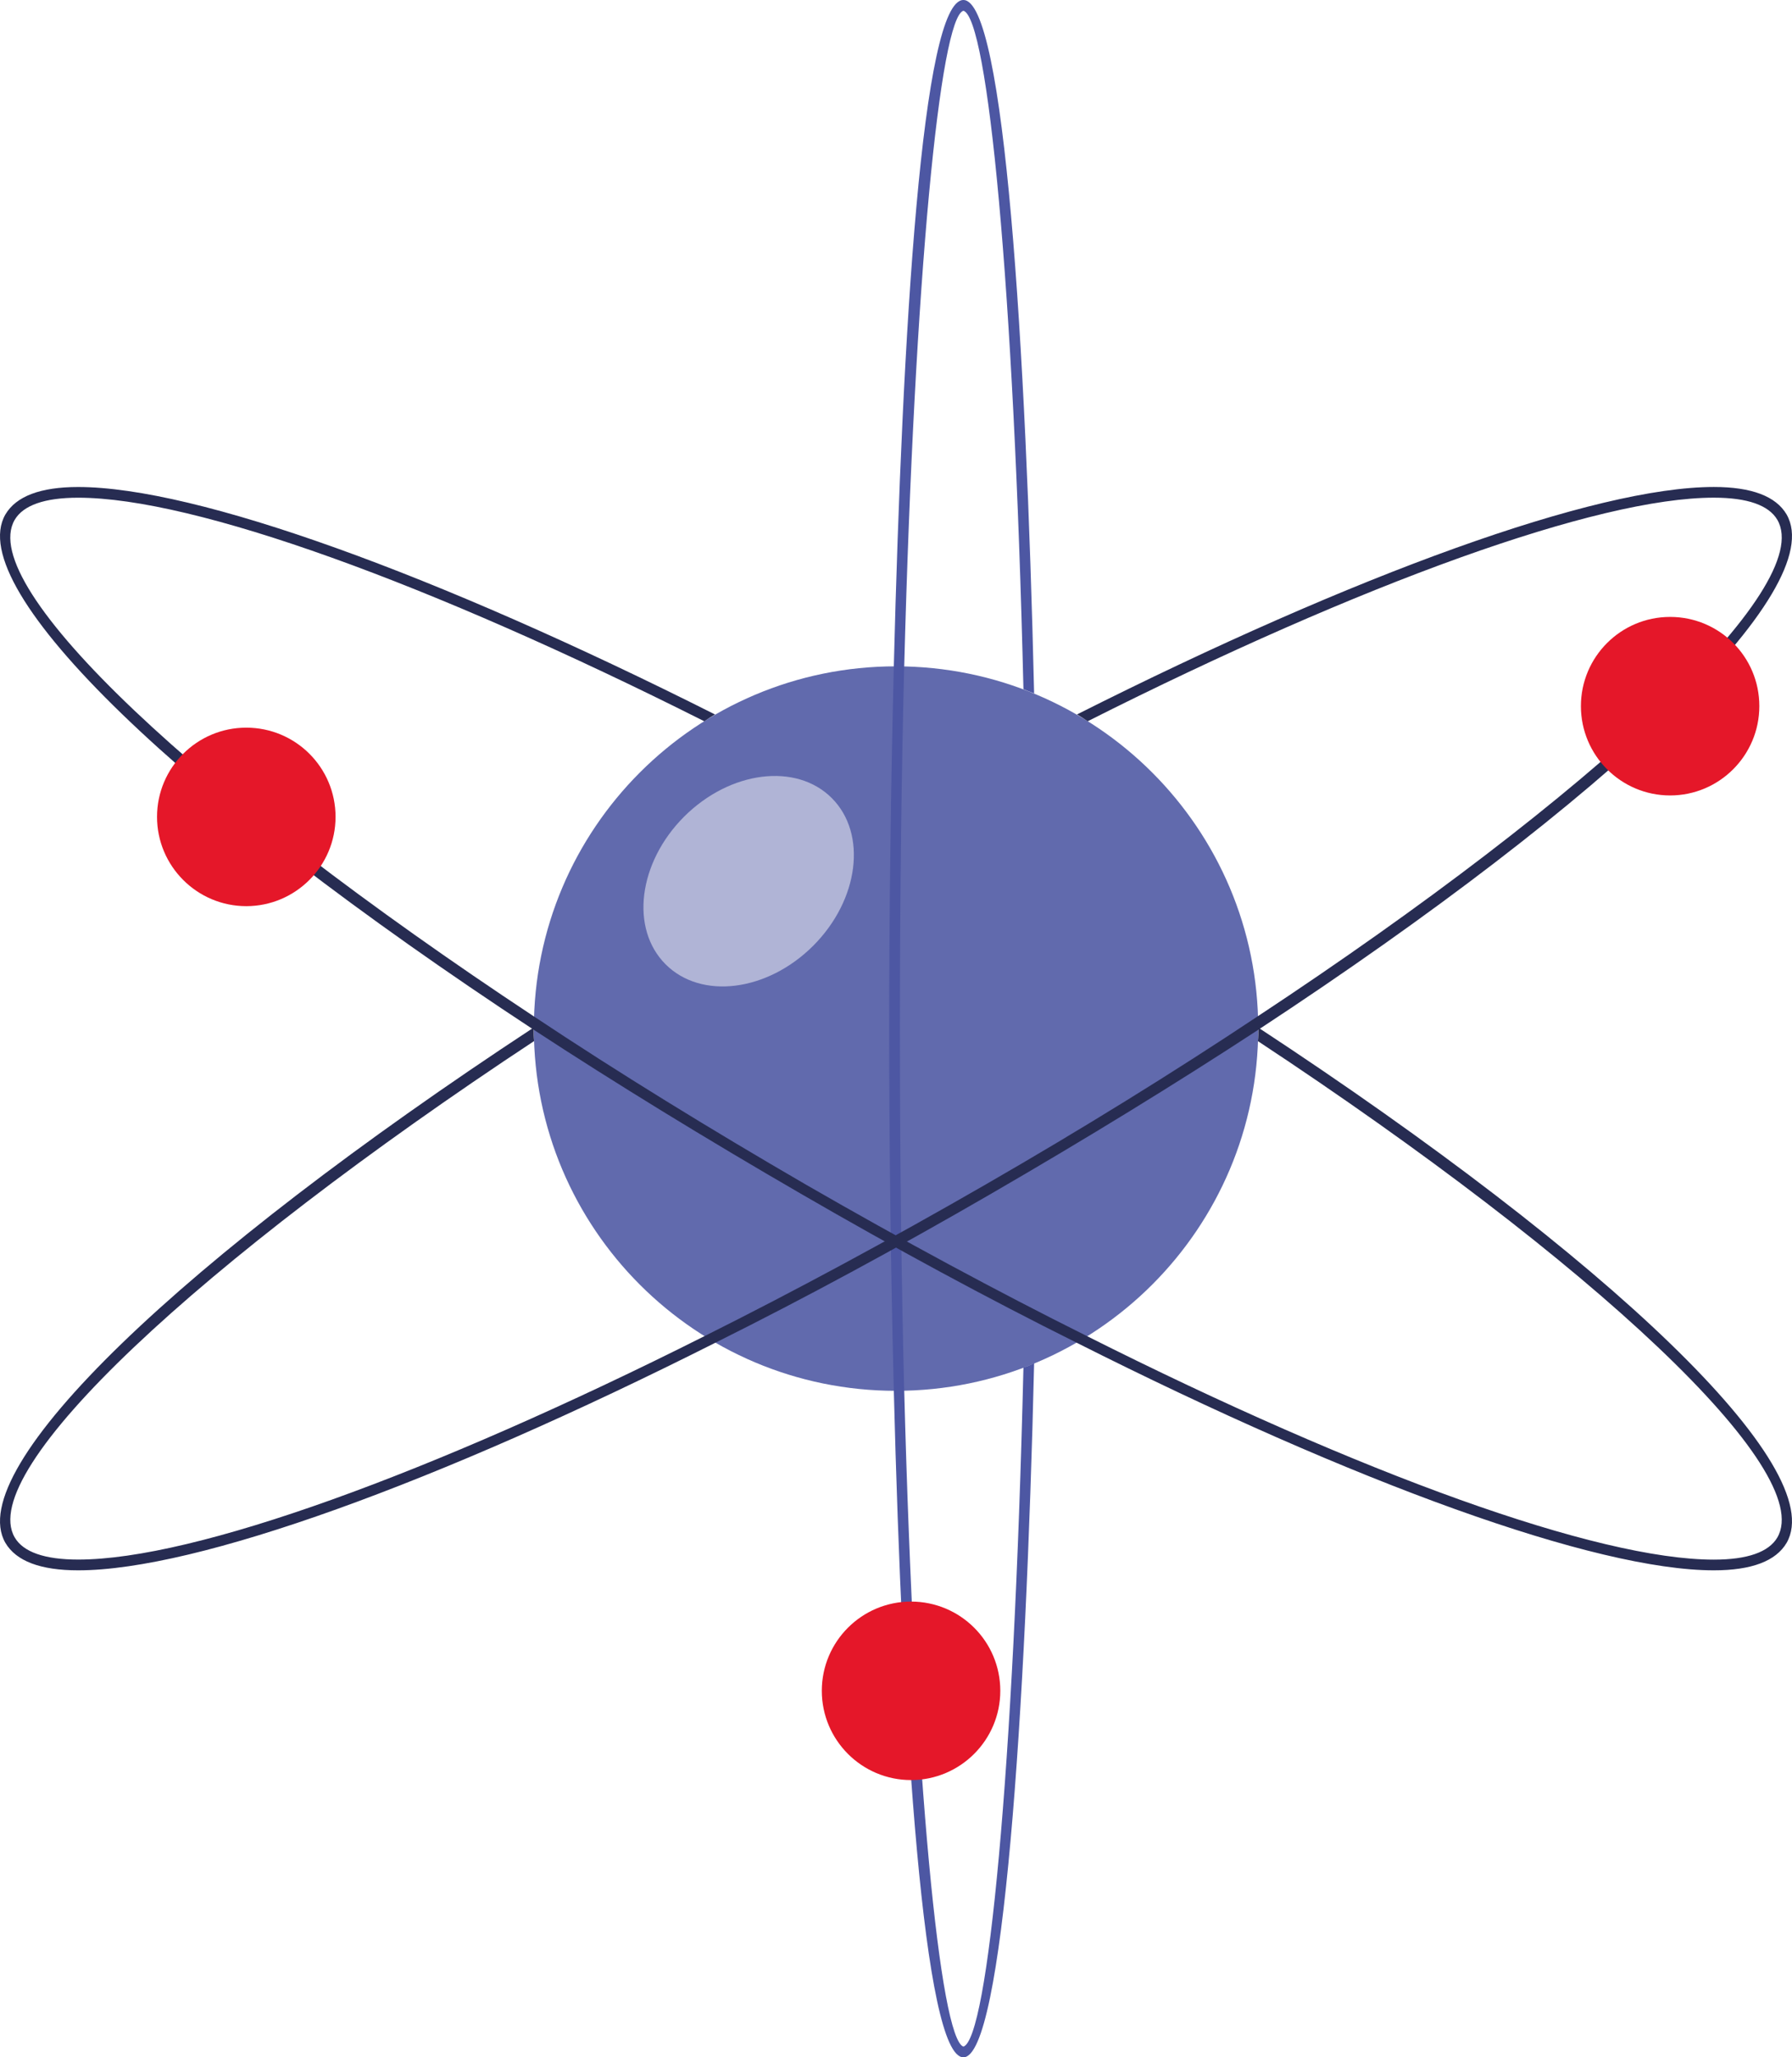
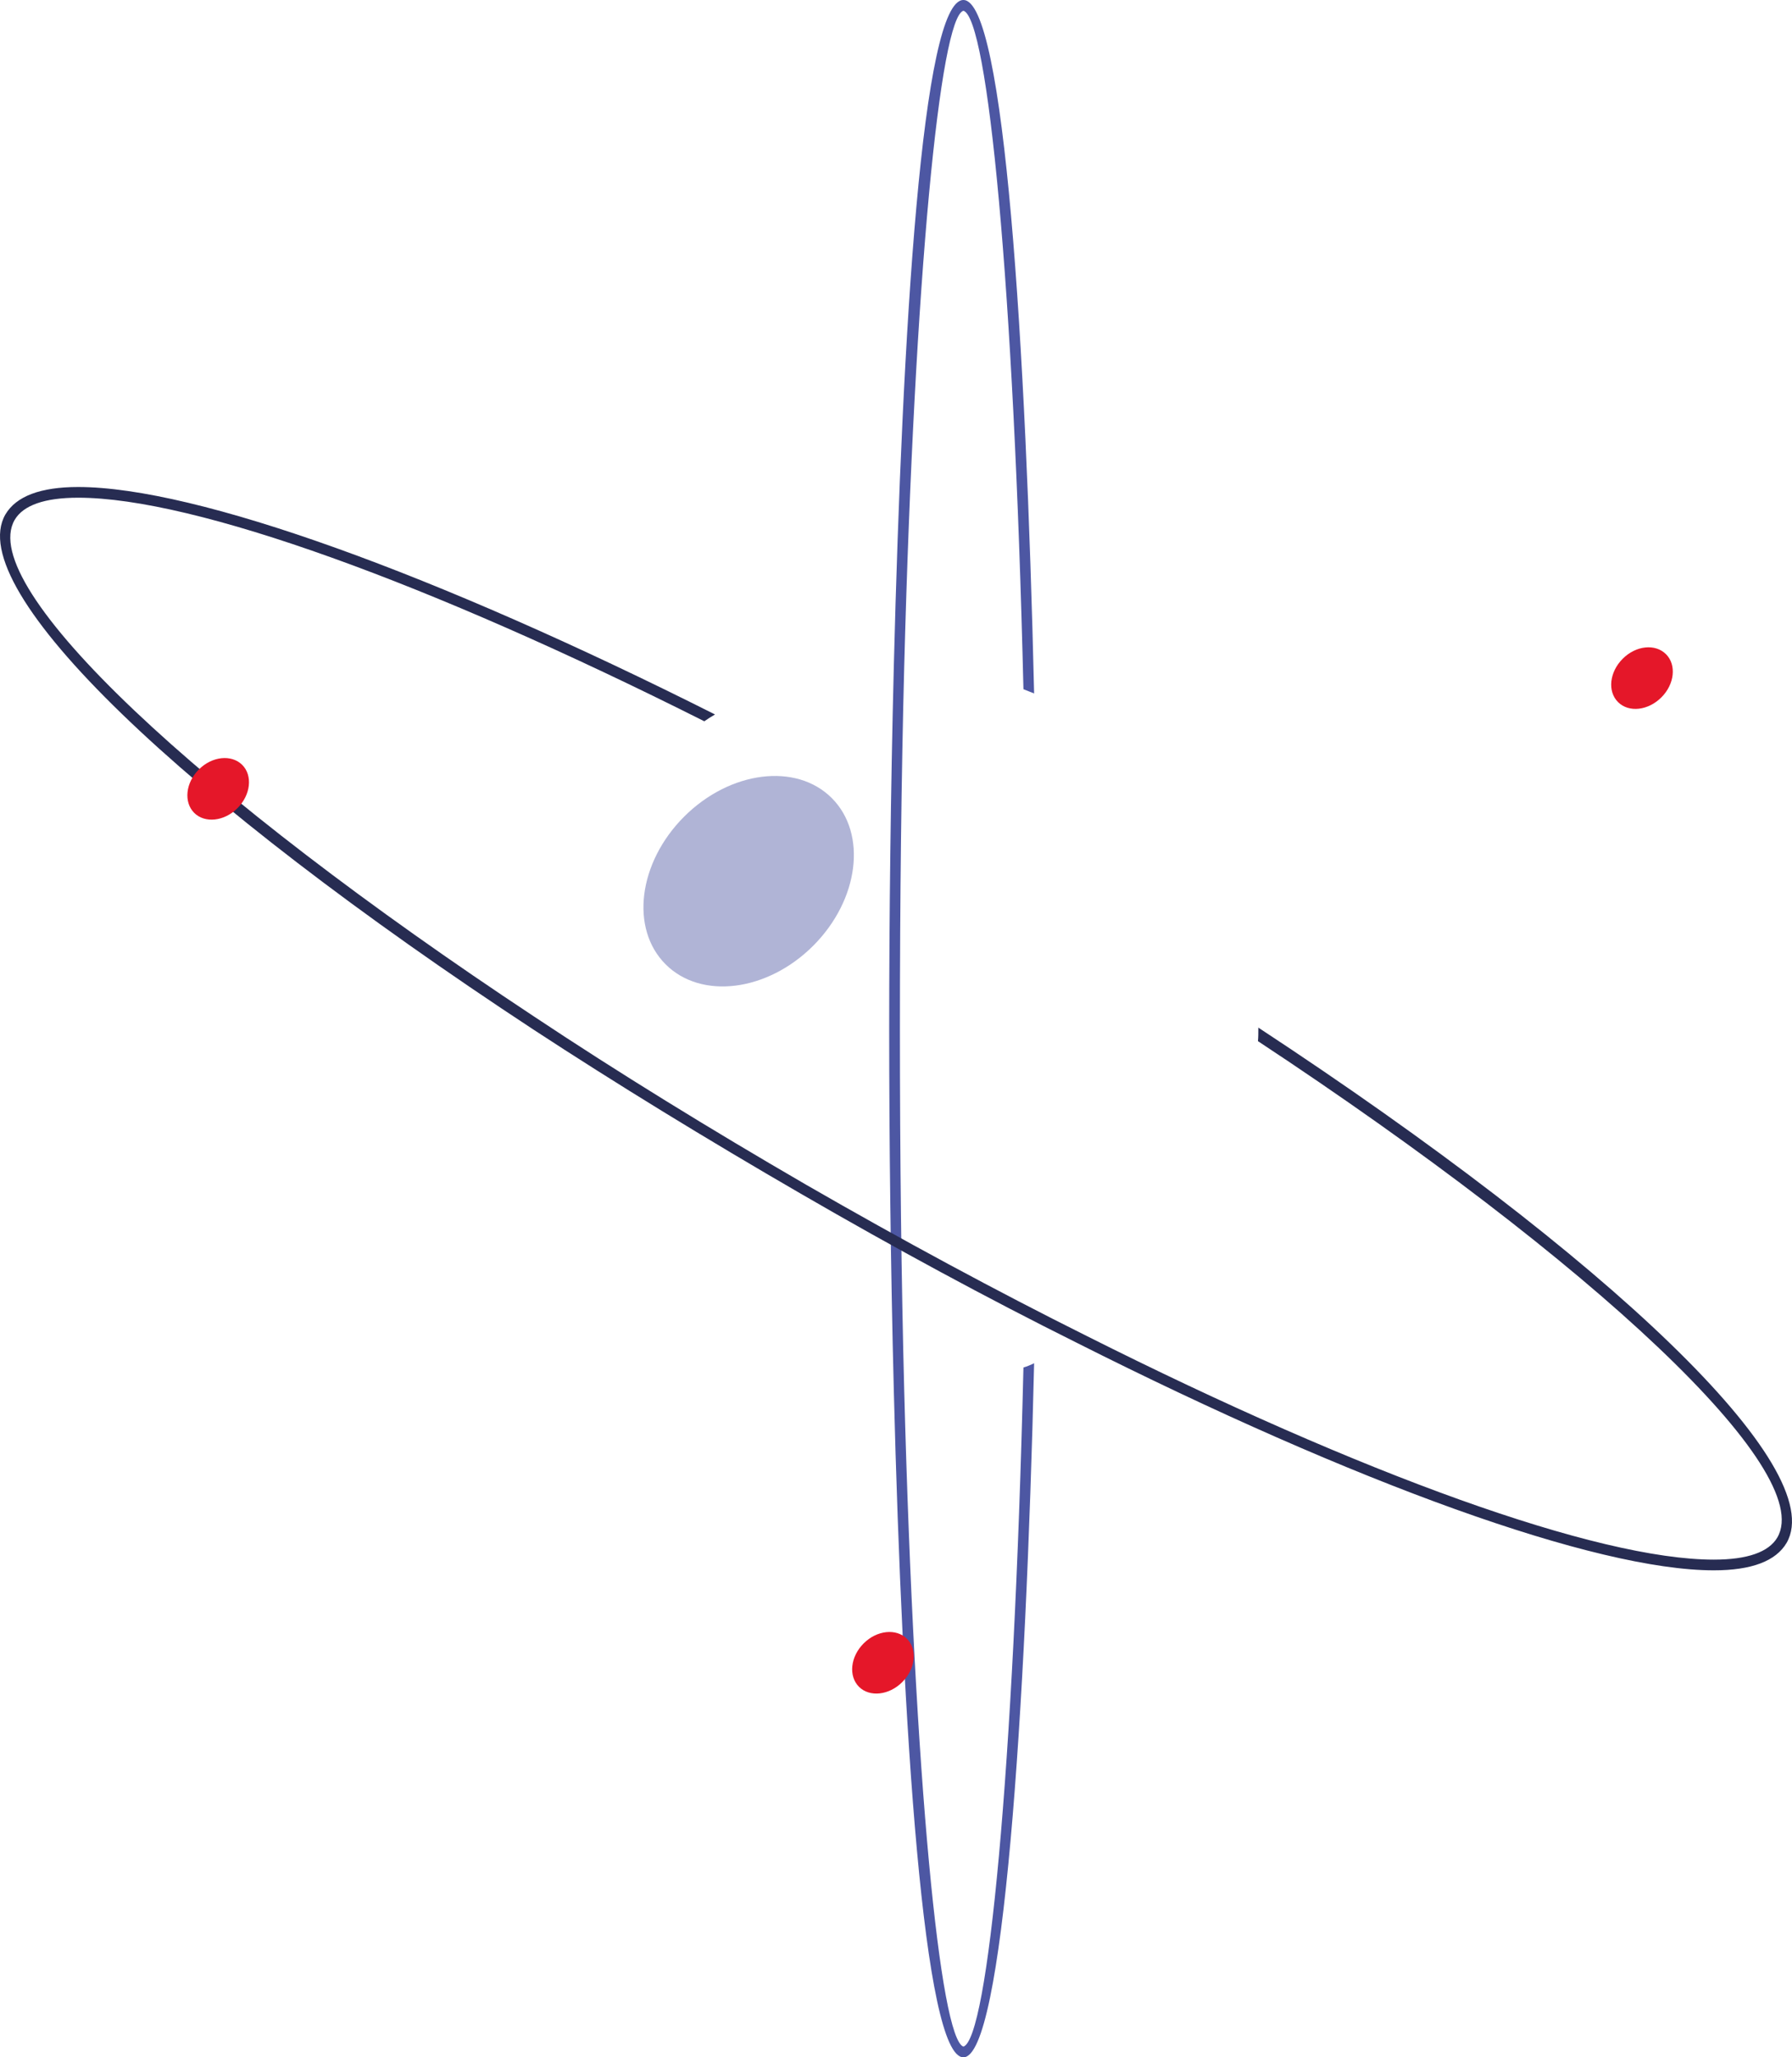
<svg xmlns="http://www.w3.org/2000/svg" viewBox="0 0 566.68 650.42">
  <defs>
    <style>.cls-1,.cls-2{fill:#e51729;}.cls-3{isolation:isolate;}.cls-4{fill:#b0b4d6;}.cls-5{fill:#272c52;}.cls-6{fill:#4d57a3;}.cls-2{mix-blend-mode:screen;}.cls-7{fill:#616aad;}</style>
  </defs>
  <g class="cls-3">
    <g id="Layer_2">
      <g id="Layer_1-2">
        <g>
-           <path class="cls-7" d="M397.88,325.19c0,63.23-51.28,114.52-114.55,114.52s-114.51-51.29-114.51-114.52,51.25-114.53,114.51-114.53,114.55,51.28,114.55,114.53Z" />
          <path class="cls-4" d="M263.03,252.31c11.26,11.27,8.63,32.17-5.87,46.69-14.52,14.51-35.41,17.14-46.68,5.87-11.29-11.28-8.64-32.16,5.85-46.68,14.53-14.5,35.43-17.15,46.7-5.88Z" />
          <path class="cls-6" d="M304.66,647.04c-7.33-2.49-15.46-83.66-18.72-207.37-.91-34.99-1.36-73.37-1.36-114.45s.45-79.58,1.36-114.57c3.27-123.83,11.39-205.11,18.72-207.25,7.7,2.25,15.93,86.58,18.98,214.49,1.13,.43,2.24,.9,3.38,1.35C324.43,109.39,317.66,0,304.66,0s-19.29,103.73-22.01,210.64c-1,39.5-1.46,79.35-1.46,114.57s.45,75.07,1.46,114.45c2.72,106.91,9.48,210.76,22.01,210.76s19.77-109.6,22.36-219.43c-1.14,.56-2.25,1.01-3.38,1.35-3.05,127.78-11.28,212.21-18.98,214.7Z" />
          <path class="cls-5" d="M397.92,324.88v.33c0,1.36,0,2.71-.12,3.95,105.89,69.87,176.55,135.7,164.25,156.91-2.71,4.62-9.48,7.01-20.09,7.01-36.81,0-111.32-26.99-198.23-70.67-28.54-14.23-58.46-30.36-88.82-47.86-30.37-17.61-59.37-35.45-86.02-53.17C62.99,251.39-7.66,185.57,4.64,164.36c2.7-4.62,9.48-7.01,20.08-7.01,36.81,0,111.08,26.99,198,70.68,1.14-.8,2.26-1.49,3.39-2.15C137.95,181.51,62.1,153.97,24.72,153.97c-11.96,0-19.63,2.93-23.02,8.69-13.66,23.72,56.21,90.09,167.06,162.89,26.07,17.05,54.42,34.44,84.44,51.82,29.81,17.27,59.03,33.07,87.14,47.07,88.28,44.48,164.13,72.02,201.62,72.02,11.96,0,19.64-2.93,23.02-8.69,13.66-23.72-56.21-90.09-167.06-162.89Z" />
-           <path class="cls-5" d="M564.98,162.65c-3.39-5.76-11.06-8.69-23.02-8.69-37.49,0-113.23,27.54-201.38,71.91,1.13,.67,2.24,1.36,3.38,2.15,86.8-43.69,161.19-70.68,198-70.68,10.61,0,17.38,2.38,20.09,7.01,12.3,21.21-58.36,87.03-164.25,156.91-26.63,17.72-55.64,35.67-86.02,53.17-30.36,17.49-60.27,33.63-88.94,47.96-86.93,43.68-161.31,70.67-198.11,70.67-10.6,0-17.39-2.38-20.08-7.01-12.3-21.21,58.35-87.03,164.24-156.91-.12-1.24-.12-2.59-.12-3.95v-.33C57.91,397.67-11.96,464.05,1.7,487.77c3.39,5.76,11.06,8.69,23.02,8.69,37.5,0,113.34-27.54,201.63-72.02,28.09-14,57.33-29.8,87.13-47.07,30.03-17.39,58.36-34.77,84.44-51.82,110.85-72.8,180.72-139.17,167.06-162.89Z" />
          <g>
-             <path class="cls-1" d="M556.35,223.24c0,15.56-12.63,28.24-28.21,28.24s-28.21-12.67-28.21-28.24,12.62-28.2,28.21-28.2,28.21,12.59,28.21,28.2Z" />
            <path class="cls-2" d="M526.83,206.82c3.37,3.36,2.73,9.49-1.46,13.66-4.18,4.19-10.32,4.87-13.7,1.49-3.39-3.38-2.72-9.52,1.48-13.71,4.17-4.18,10.29-4.83,13.68-1.44Z" />
          </g>
          <g>
-             <path class="cls-1" d="M106.11,258.25c0,15.56-12.66,28.23-28.23,28.23s-28.22-12.66-28.22-28.23,12.63-28.2,28.22-28.2,28.23,12.6,28.23,28.2Z" />
            <path class="cls-2" d="M76.59,241.81c3.37,3.36,2.7,9.52-1.5,13.69-4.16,4.19-10.32,4.84-13.68,1.49-3.37-3.39-2.73-9.52,1.47-13.72,4.17-4.17,10.3-4.83,13.71-1.46Z" />
          </g>
          <g>
-             <path class="cls-1" d="M316.32,534.55c0,15.56-12.65,28.22-28.23,28.22s-28.21-12.65-28.21-28.22,12.63-28.21,28.21-28.21,28.23,12.59,28.23,28.21Z" />
            <path class="cls-2" d="M286.81,518.12c3.36,3.36,2.71,9.5-1.49,13.67-4.16,4.19-10.32,4.85-13.69,1.49-3.37-3.39-2.72-9.52,1.48-13.72,4.17-4.17,10.3-4.83,13.7-1.44Z" />
          </g>
        </g>
      </g>
    </g>
  </g>
</svg>